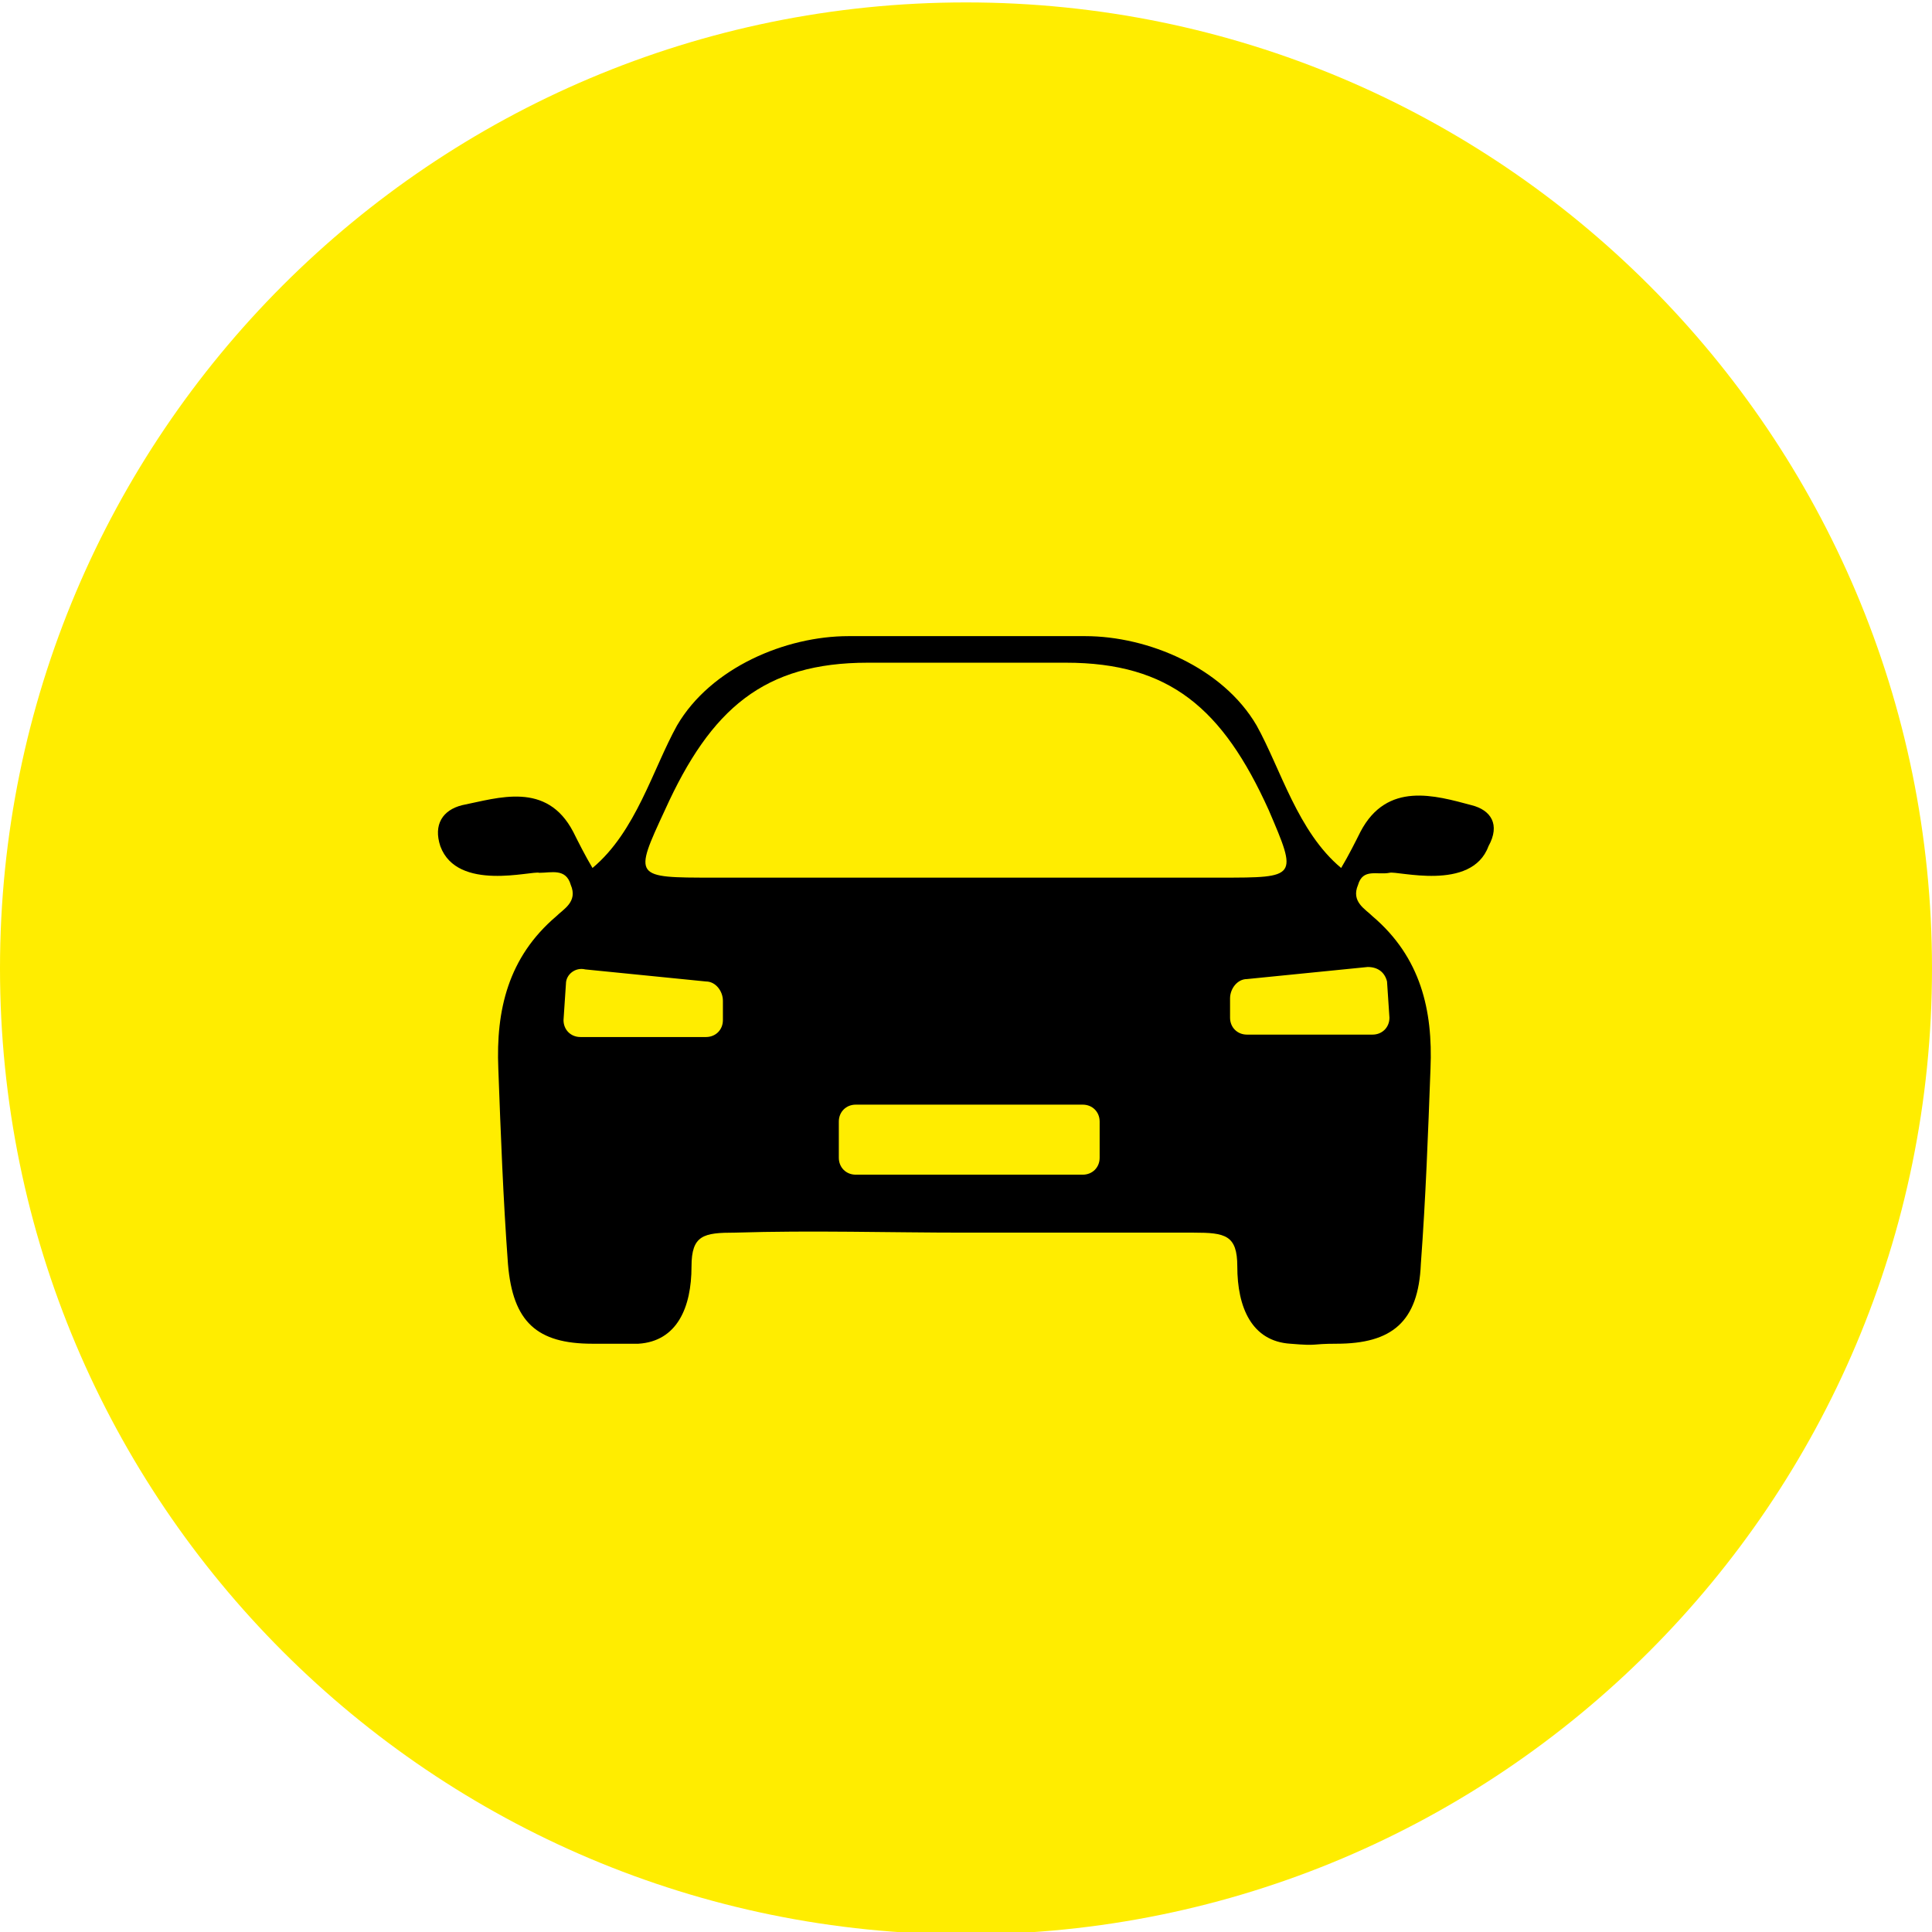
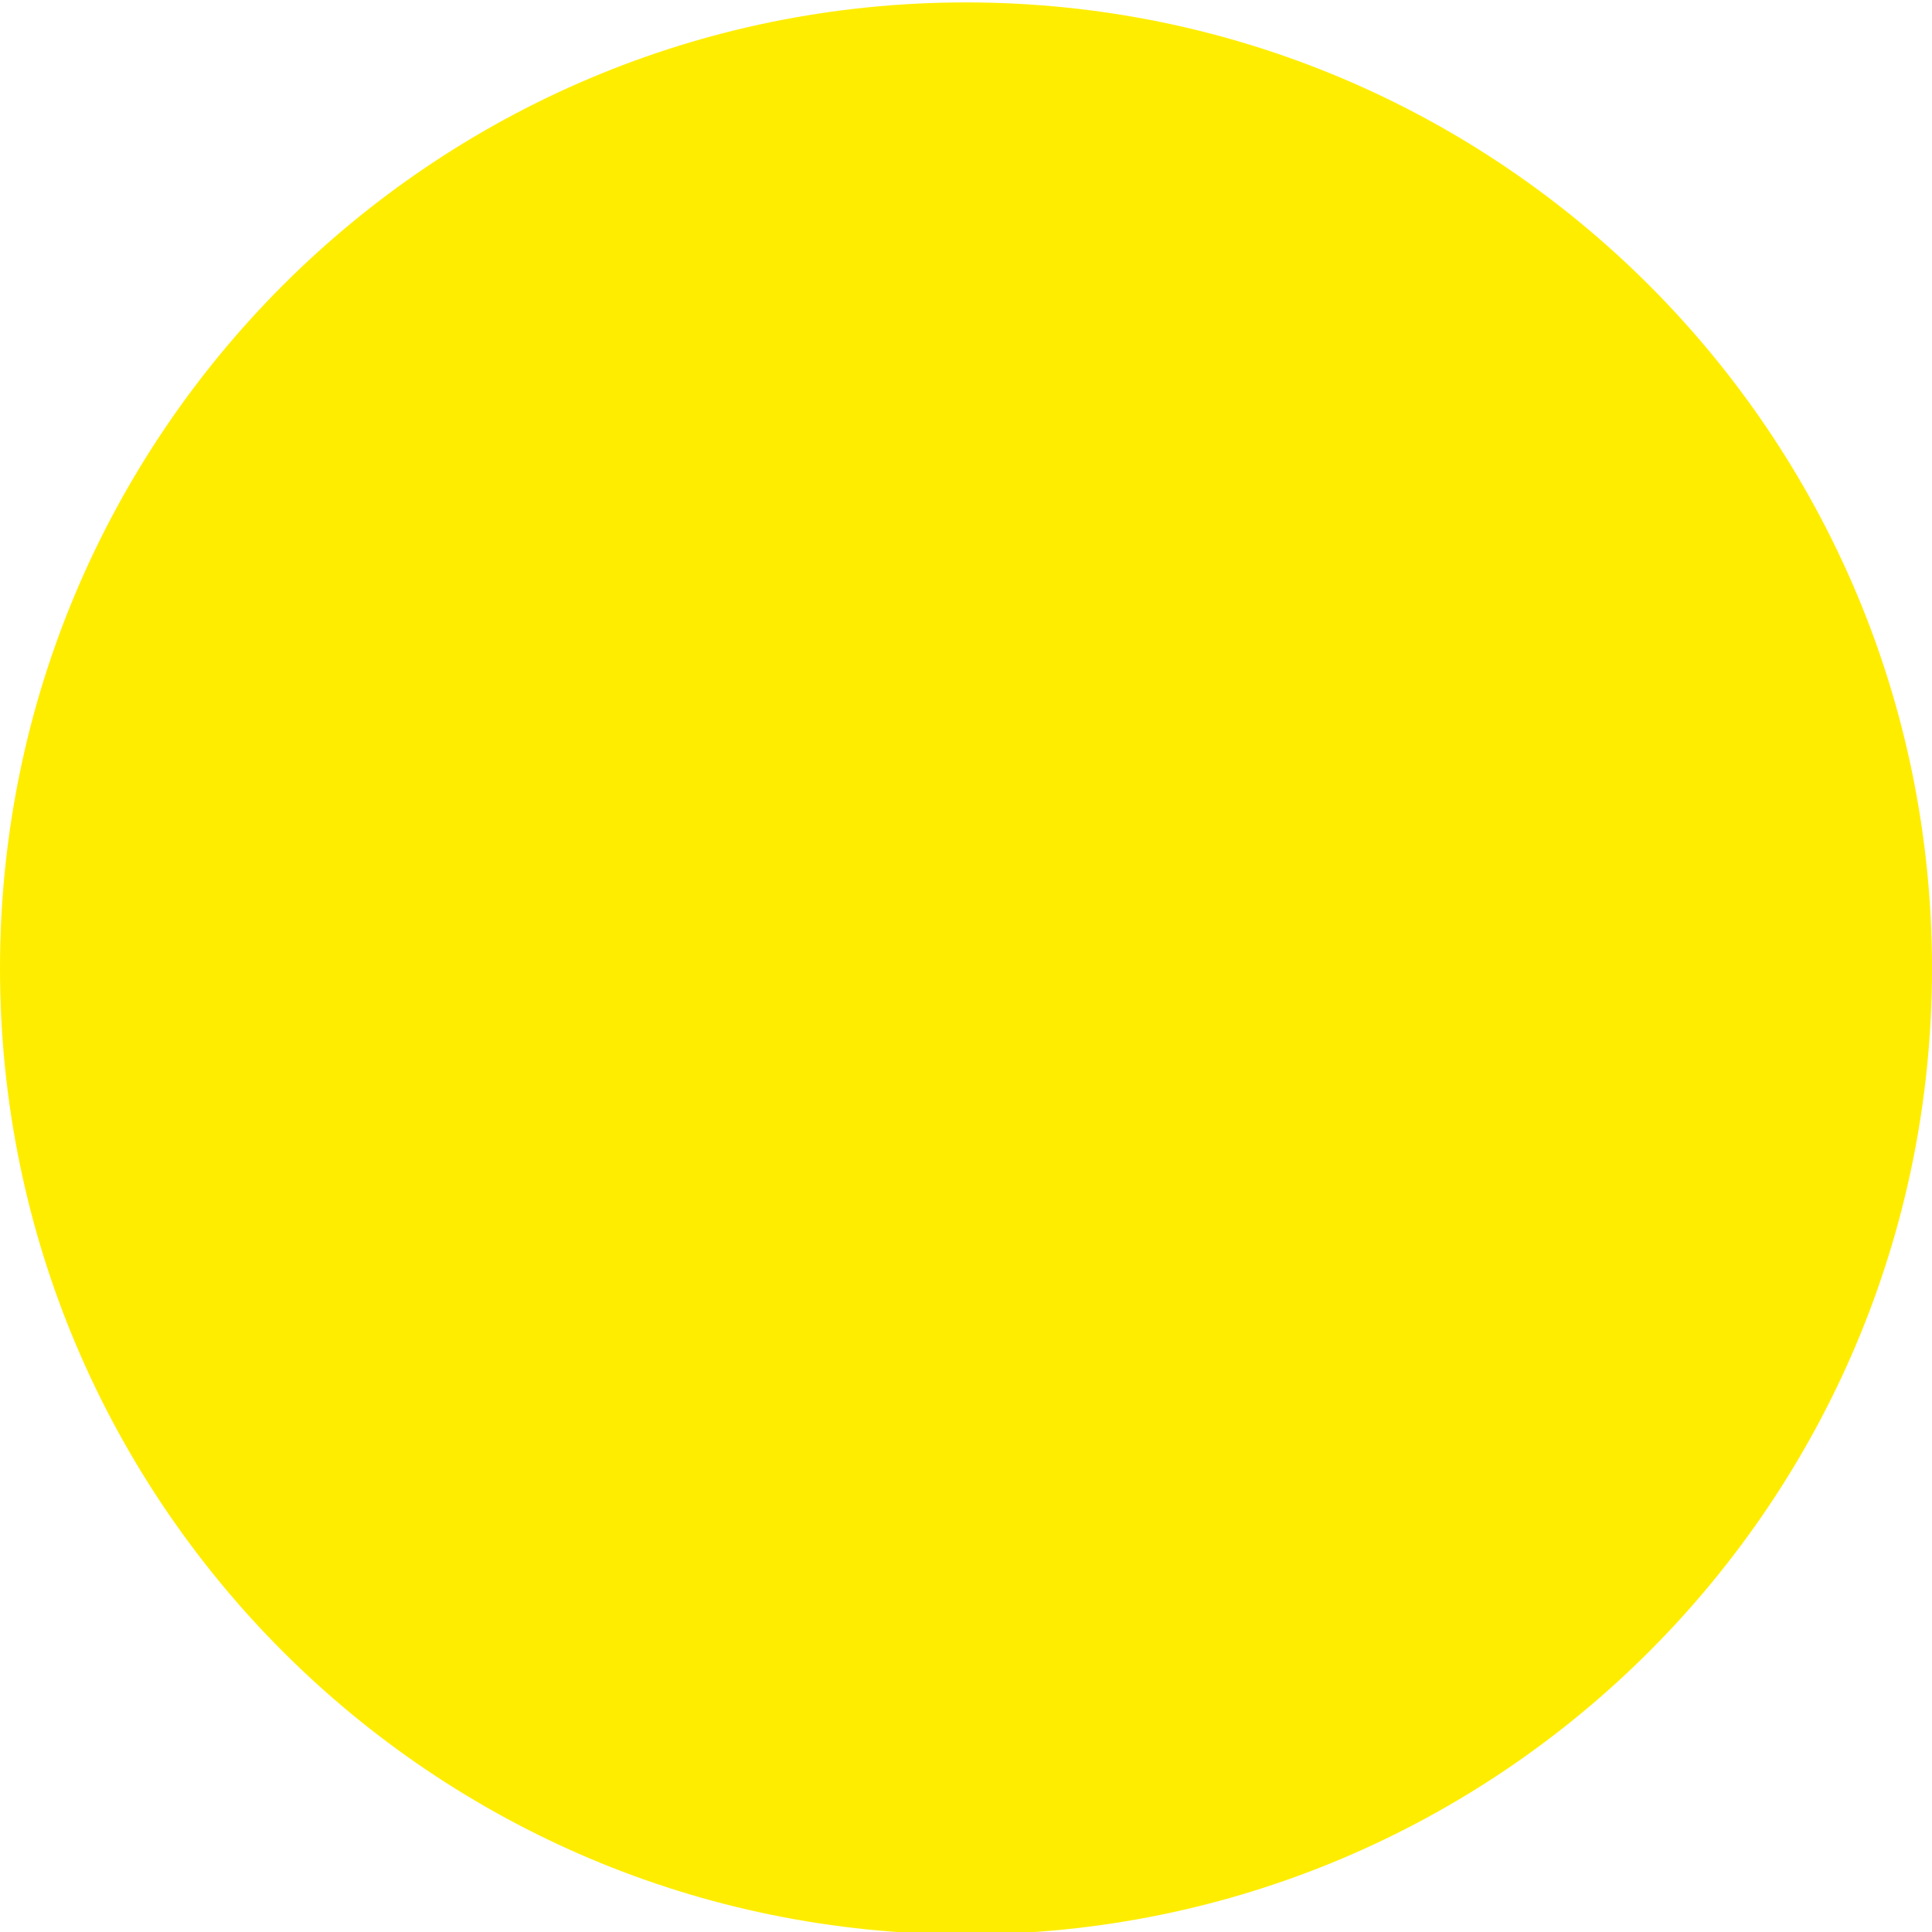
<svg xmlns="http://www.w3.org/2000/svg" version="1.1" id="Ebene_1" x="0px" y="0px" viewBox="0 0 80 80" style="enable-background:new 0 0 80 80;" xml:space="preserve">
  <style type="text/css">
	.st0{fill:#FFED00;}
</style>
  <path class="st0" d="M40,0.1L40,0.1c22.1,0,40,17.9,40,40l0,0c0,22.1-17.9,40-40,40l0,0c-22.1,0-40-17.9-40-40l0,0  C0,18,17.9,0.1,40,0.1z" />
  <g id="g22" transform="translate(456.934,352.041)">
-     <path id="path24" d="M-396-318.7c-1.5-0.4-3.5-1-4.6,1.1c-0.2,0.4-0.5,1-0.8,1.5c-1.8-1.5-2.5-4.1-3.5-5.9   c-1.4-2.4-4.5-3.7-7.1-3.7c-1.4,0-3.1,0-4.9,0c-1.8,0-3.5,0-4.9,0c-2.6,0-5.7,1.3-7.1,3.7c-1,1.8-1.7,4.4-3.5,5.9   c-0.3-0.5-0.6-1.1-0.8-1.5c-1.1-2.1-3.1-1.4-4.6-1.1c-0.8,0.2-1.2,0.8-0.9,1.7c0.7,1.9,3.8,1,4.1,1.1c0.5,0,1.1-0.2,1.3,0.5   c0.3,0.7-0.3,1-0.6,1.3c-2,1.7-2.5,3.9-2.4,6.3c0.1,2.7,0.2,5.4,0.4,8.1c0.2,2.4,1.2,3.3,3.5,3.3c1.2,0,0.7,0,1.9,0   c1.6-0.1,2.2-1.5,2.2-3.2c0-1.3,0.5-1.4,1.8-1.4c3.2-0.1,6.4,0,9.5,0l0,0c0,0,0,0,0,0s0,0,0,0l0,0c3.2,0,6.4,0,9.5,0   c1.3,0,1.8,0.1,1.8,1.4c0,1.7,0.6,3.1,2.2,3.2c1.2,0.1,0.8,0,1.9,0c2.3,0,3.4-0.9,3.5-3.3c0.2-2.7,0.3-5.4,0.4-8.1   c0.1-2.4-0.4-4.6-2.4-6.3c-0.3-0.3-0.9-0.6-0.6-1.3c0.2-0.7,0.8-0.4,1.3-0.5c0.3-0.1,3.4,0.8,4.1-1.1   C-394.8-317.9-395.2-318.5-396-318.7 M-422.2-305.6c0-0.4,0.3-0.7,0.7-0.7h9.4c0.4,0,0.7,0.3,0.7,0.7v1.5c0,0.4-0.3,0.7-0.7,0.7   h-9.4c-0.4,0-0.7-0.3-0.7-0.7V-305.6z M-427.7-311.4c0.4,0,0.7,0.4,0.7,0.8v0.8c0,0.4-0.3,0.7-0.7,0.7h-5.2c-0.4,0-0.7-0.3-0.7-0.7   l0.1-1.5c0-0.4,0.4-0.7,0.8-0.6L-427.7-311.4z M-406.4-315.7c-2.1,0-6.7,0-10.5,0c-3.8,0-8.4,0-10.5,0c-3.3,0-3.3,0-2-2.8   c1.9-4.2,4.1-6.1,8.4-6.1c2.1,0,3.1,0,4.1,0c1,0,2,0,4.1,0c4.3,0,6.5,1.9,8.4,6.1C-403.2-315.7-403.2-315.7-406.4-315.7    M-400.3-312c0.4,0,0.7,0.2,0.8,0.6l0.1,1.5c0,0.4-0.3,0.7-0.7,0.7h-5.2c-0.4,0-0.7-0.3-0.7-0.7v-0.8c0-0.4,0.3-0.8,0.7-0.8   L-400.3-312z" />
-   </g>
+     </g>
</svg>